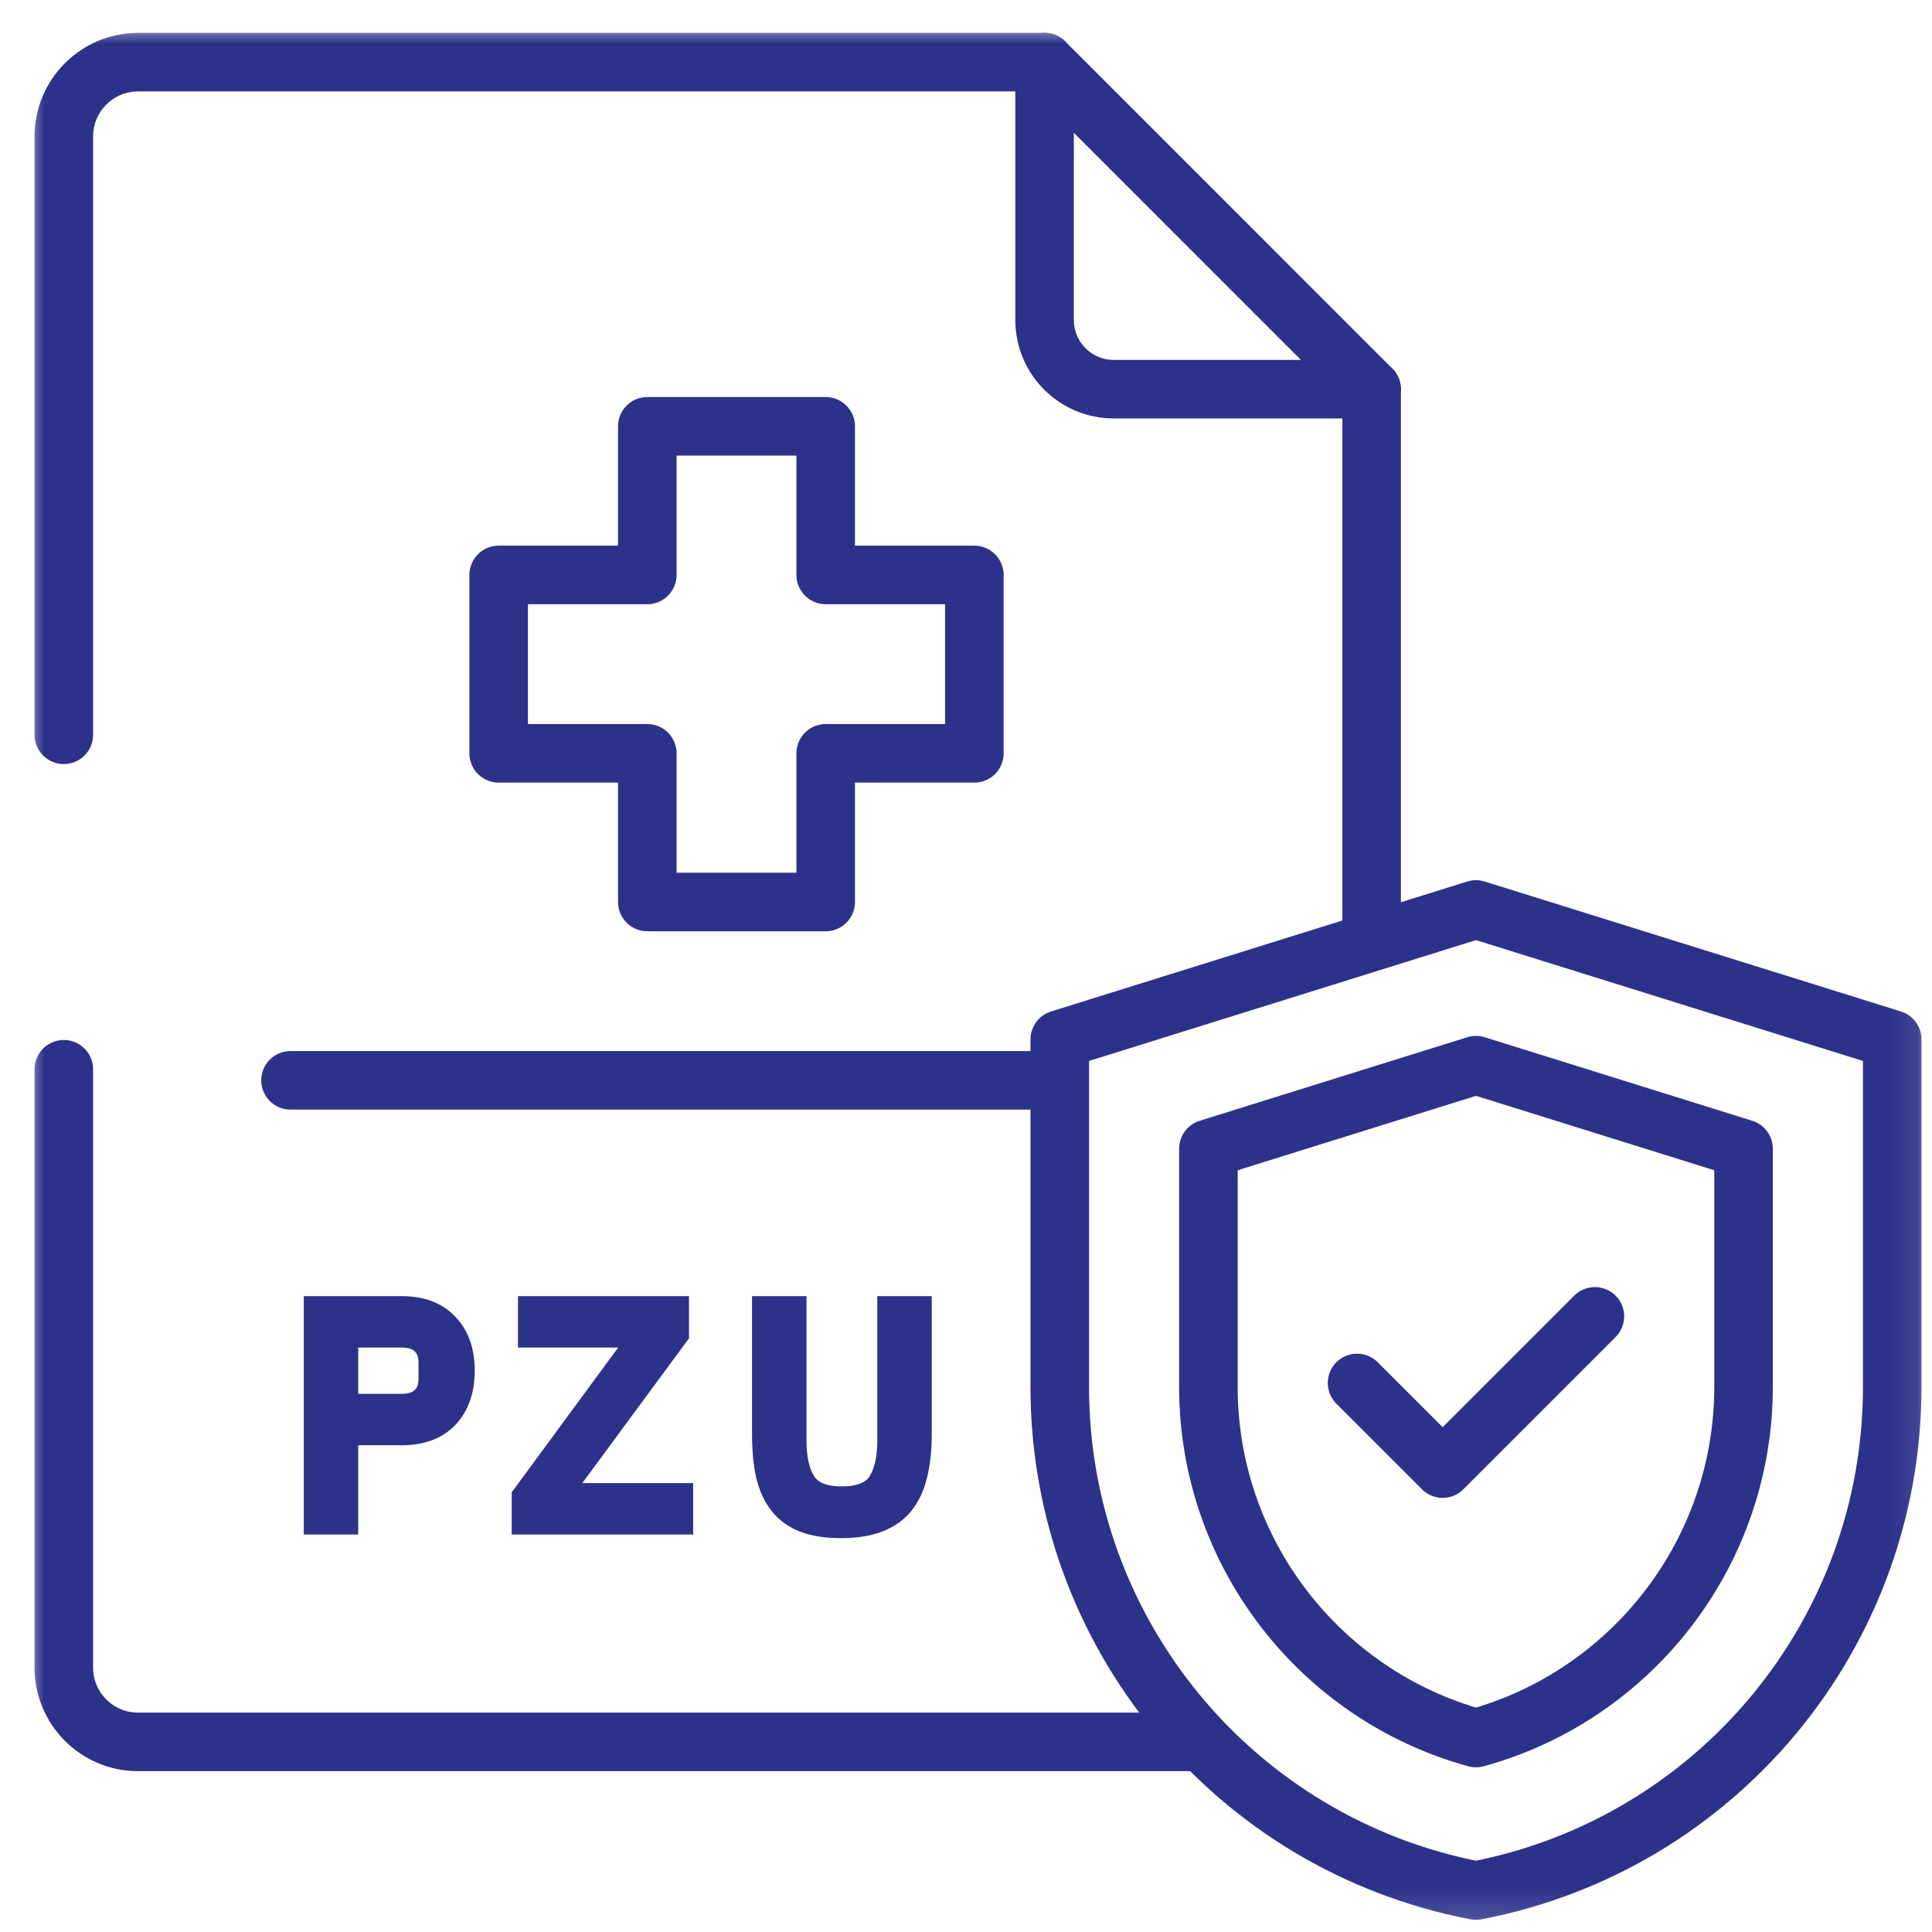
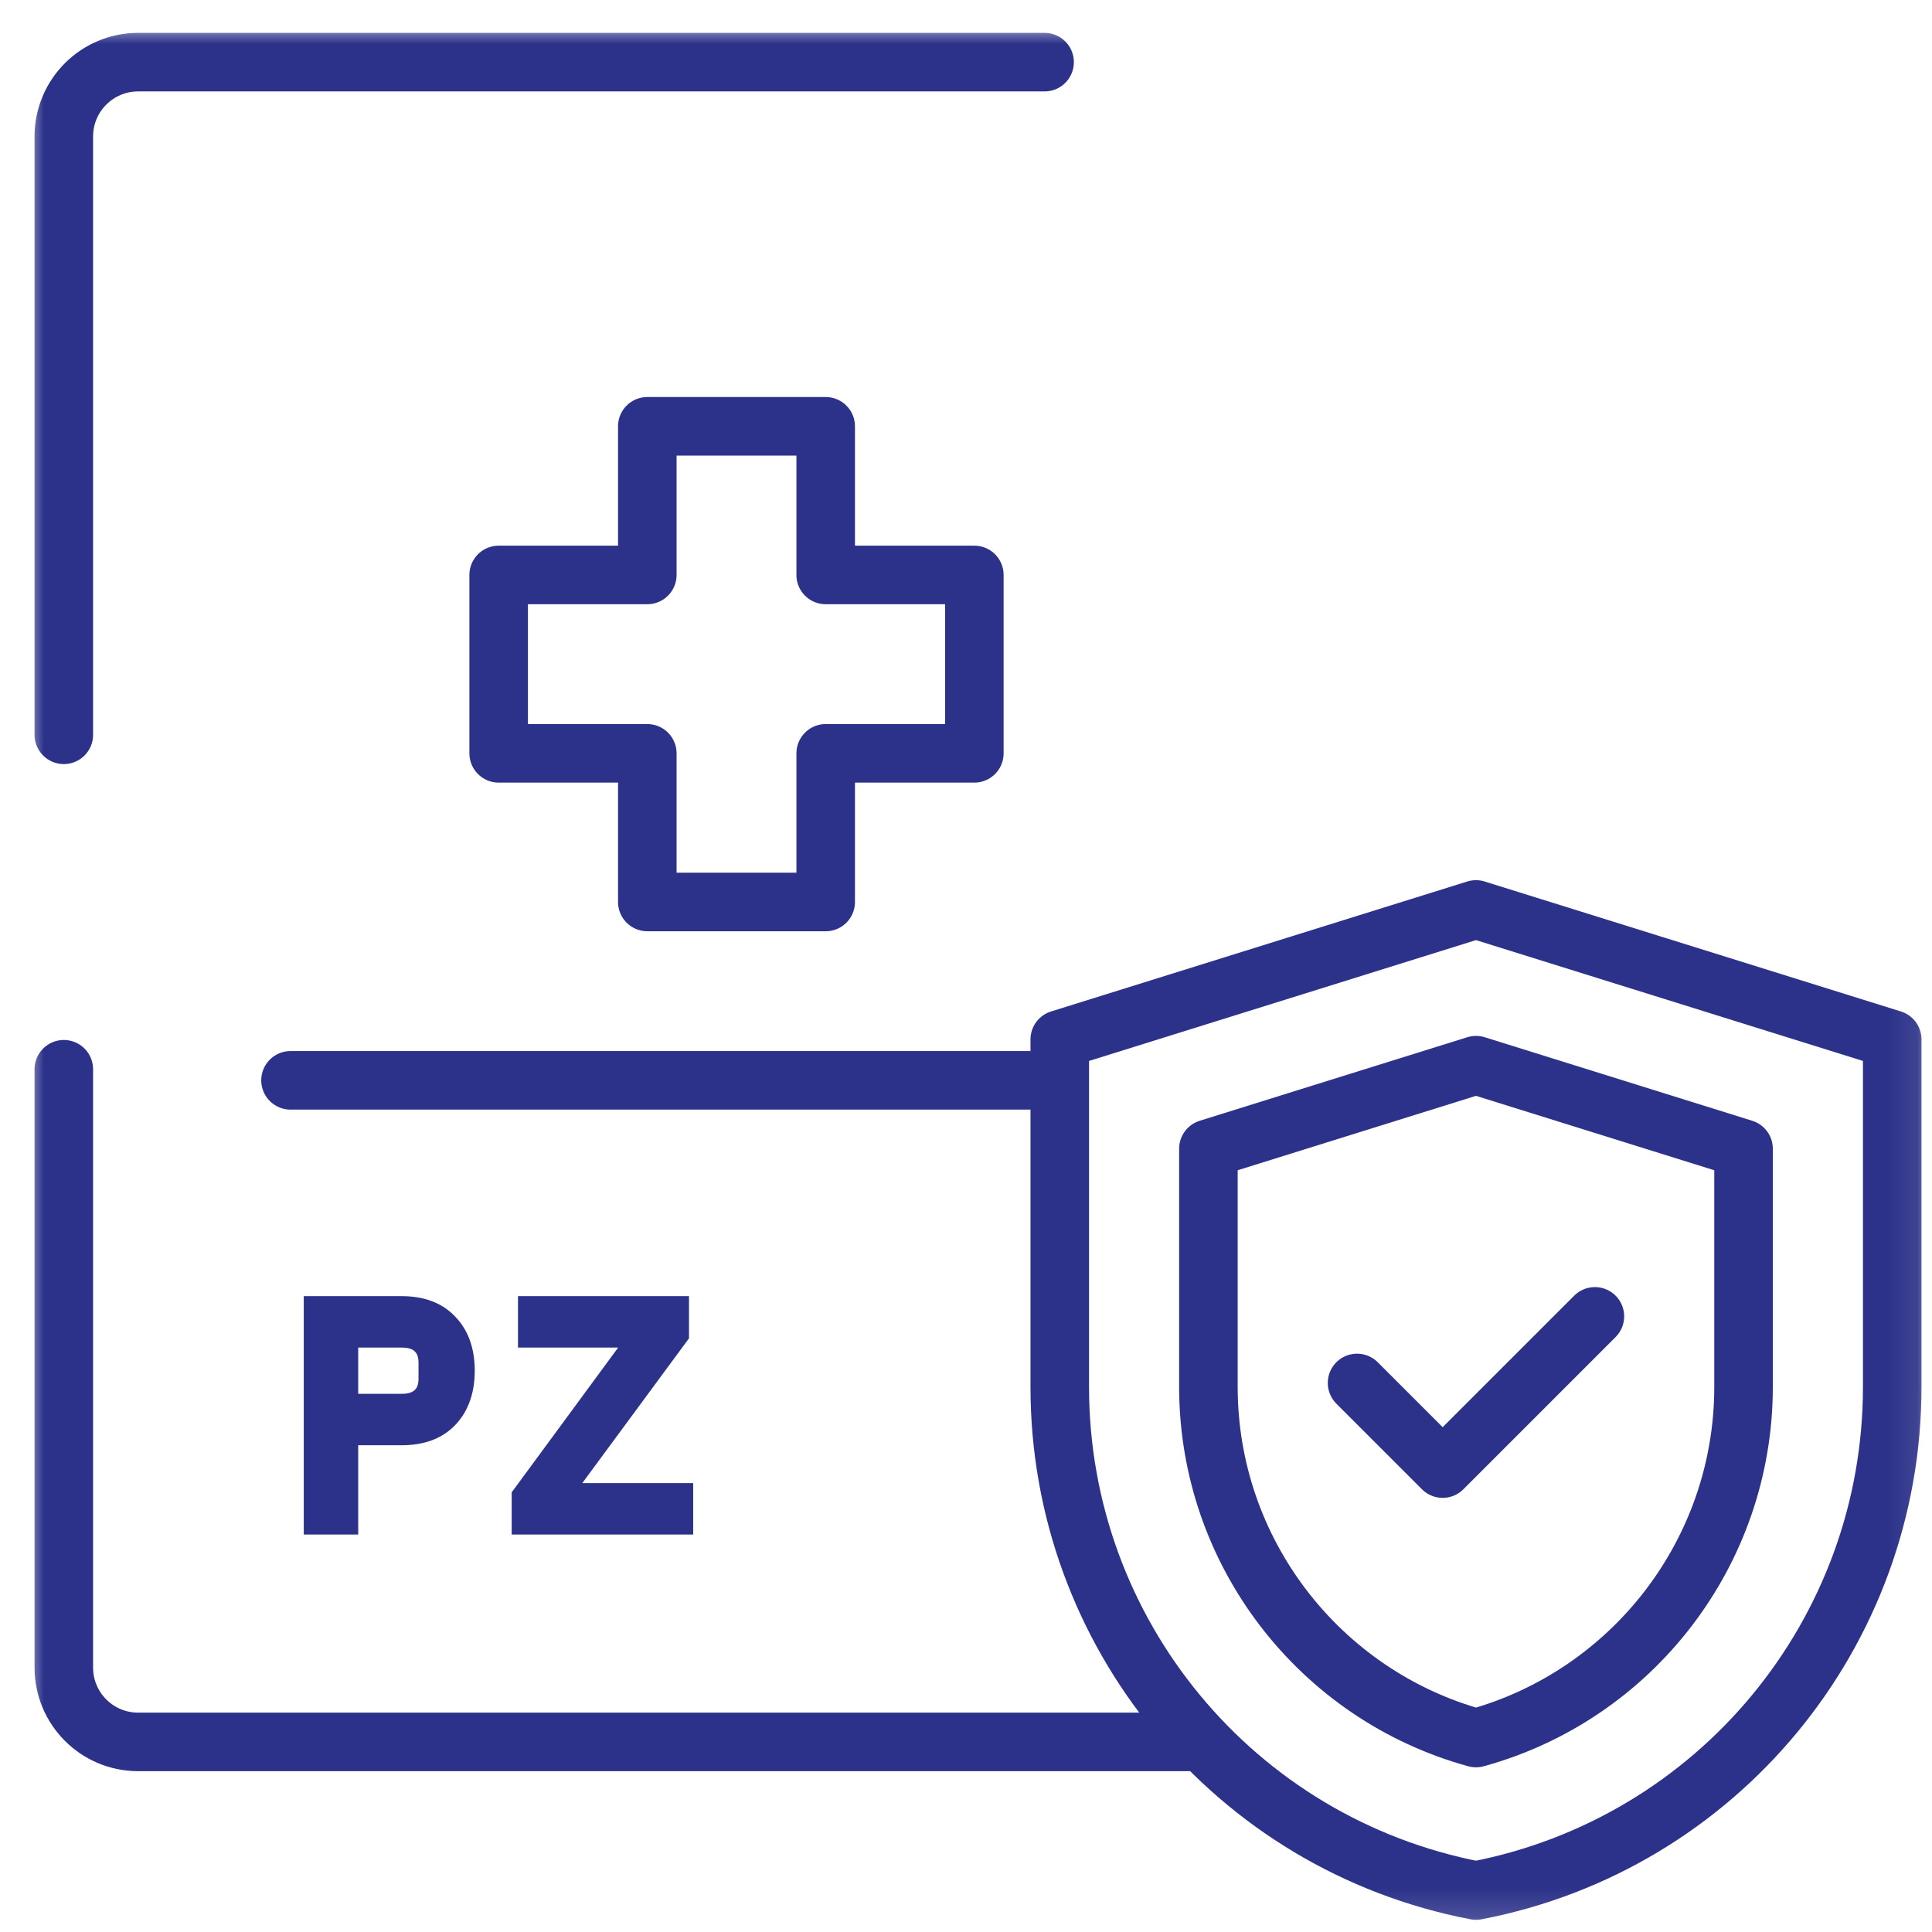
<svg xmlns="http://www.w3.org/2000/svg" width="66" height="66" viewBox="0 0 66 66" fill="none">
  <g clip-path="url(#clip0_3356_7247)">
-     <path d="M46.857 31.957V13.295" stroke="#2C3289" stroke-width="2" stroke-miterlimit="10" stroke-linecap="round" stroke-linejoin="round" />
    <mask id="mask0_3356_7247" style="mask-type:luminance" maskUnits="userSpaceOnUse" x="0" y="0" width="66" height="66">
      <path d="M0.91 0.854H65.91V65.853H0.91V0.854Z" fill="white" />
    </mask>
    <g mask="url(#mask0_3356_7247)">
      <path d="M2.18 36.527V56.967C2.18 58.369 3.316 59.506 4.719 59.506H11.066H40.71" stroke="#2C3289" stroke-width="2" stroke-miterlimit="10" stroke-linecap="round" stroke-linejoin="round" />
      <path d="M35.685 2.123H4.719C3.317 2.123 2.18 3.26 2.18 4.662V25.102" stroke="#2C3289" stroke-width="2" stroke-miterlimit="10" stroke-linecap="round" stroke-linejoin="round" />
-       <path d="M46.855 13.295L35.684 2.123V10.931C35.684 12.236 36.742 13.295 38.048 13.295H46.855Z" stroke="#2C3289" stroke-width="2" stroke-miterlimit="10" stroke-linecap="round" stroke-linejoin="round" />
      <path d="M35.684 36.906H9.924" stroke="#2C3289" stroke-width="2" stroke-miterlimit="10" stroke-linecap="round" stroke-linejoin="round" />
      <path d="M50.421 31.068L64.641 35.508V47.382C64.641 55.784 58.674 63.002 50.422 64.584C42.17 63.002 36.203 55.784 36.203 47.382V35.508L50.422 31.068" stroke="#2C3289" stroke-width="2" stroke-miterlimit="10" stroke-linecap="round" stroke-linejoin="round" />
      <path d="M41.281 39.242V47.381C41.281 53.009 45.07 57.904 50.422 59.374C55.773 57.904 59.562 53.009 59.562 47.381V39.242L50.422 36.388L41.281 39.242Z" stroke="#2C3289" stroke-width="2" stroke-miterlimit="10" stroke-linecap="round" stroke-linejoin="round" />
      <path d="M46.359 47.244L49.284 50.169L54.484 44.969" stroke="#2C3289" stroke-width="2" stroke-miterlimit="10" stroke-linecap="round" stroke-linejoin="round" />
      <path d="M33.285 19.641H28.207V14.563H22.113V19.641H17.035V25.735H22.113V30.813H28.207V25.735H33.285V19.641Z" stroke="#2C3289" stroke-width="2" stroke-miterlimit="10" stroke-linecap="round" stroke-linejoin="round" />
-       <path d="M27.301 44.778V44.528H27.051H26.191H25.941V44.778V48.995C25.941 49.526 25.983 49.994 26.07 50.398L26.07 50.398L26.071 50.402C26.166 50.812 26.323 51.165 26.547 51.452C26.775 51.743 27.073 51.956 27.433 52.094L27.434 52.095C27.798 52.231 28.232 52.295 28.73 52.295C29.227 52.295 29.661 52.231 30.024 52.095C30.397 51.958 30.705 51.746 30.94 51.455C31.173 51.168 31.334 50.815 31.429 50.404C31.531 49.998 31.58 49.527 31.58 48.995V44.778V44.528H31.33H30.47H30.22V44.778V49.2C30.22 49.857 30.097 50.315 29.888 50.609C29.702 50.865 29.354 51.027 28.761 51.027C28.167 51.027 27.819 50.865 27.633 50.609C27.424 50.315 27.301 49.857 27.301 49.2V44.778Z" fill="#2C3289" stroke="#2C3289" stroke-width="0.5" />
      <path d="M23.18 52.172H23.43V51.922V51.165V50.915H23.18H19.397L23.238 45.704L23.287 45.638V45.556V44.778V44.528H23.037H18.195H17.945V44.778V45.535V45.785H18.195H21.611L17.779 50.996L17.73 51.062V51.144V51.922V52.172H17.98H23.18Z" fill="#2C3289" stroke="#2C3289" stroke-width="0.5" />
      <path d="M10.627 51.922V52.172H10.877H11.737H11.987V51.922V49.122H13.722C14.412 49.122 14.977 48.926 15.378 48.501C15.78 48.075 15.968 47.506 15.968 46.825C15.968 46.145 15.781 45.578 15.378 45.159C14.977 44.727 14.412 44.528 13.722 44.528H10.877H10.627V44.778V51.922ZM13.722 47.865H11.987V45.785H13.722C14.021 45.785 14.213 45.862 14.337 45.981L14.337 45.981L14.34 45.985C14.468 46.103 14.547 46.282 14.547 46.559V47.091C14.547 47.368 14.468 47.547 14.34 47.665L14.34 47.665L14.337 47.668C14.213 47.788 14.021 47.865 13.722 47.865Z" fill="#2C3289" stroke="#2C3289" stroke-width="0.5" />
    </g>
  </g>
  <defs>
    <clipPath id="clip0_3356_7247">
      <rect width="65" height="65" fill="white" transform="translate(0.91 0.854)" />
    </clipPath>
  </defs>
</svg>